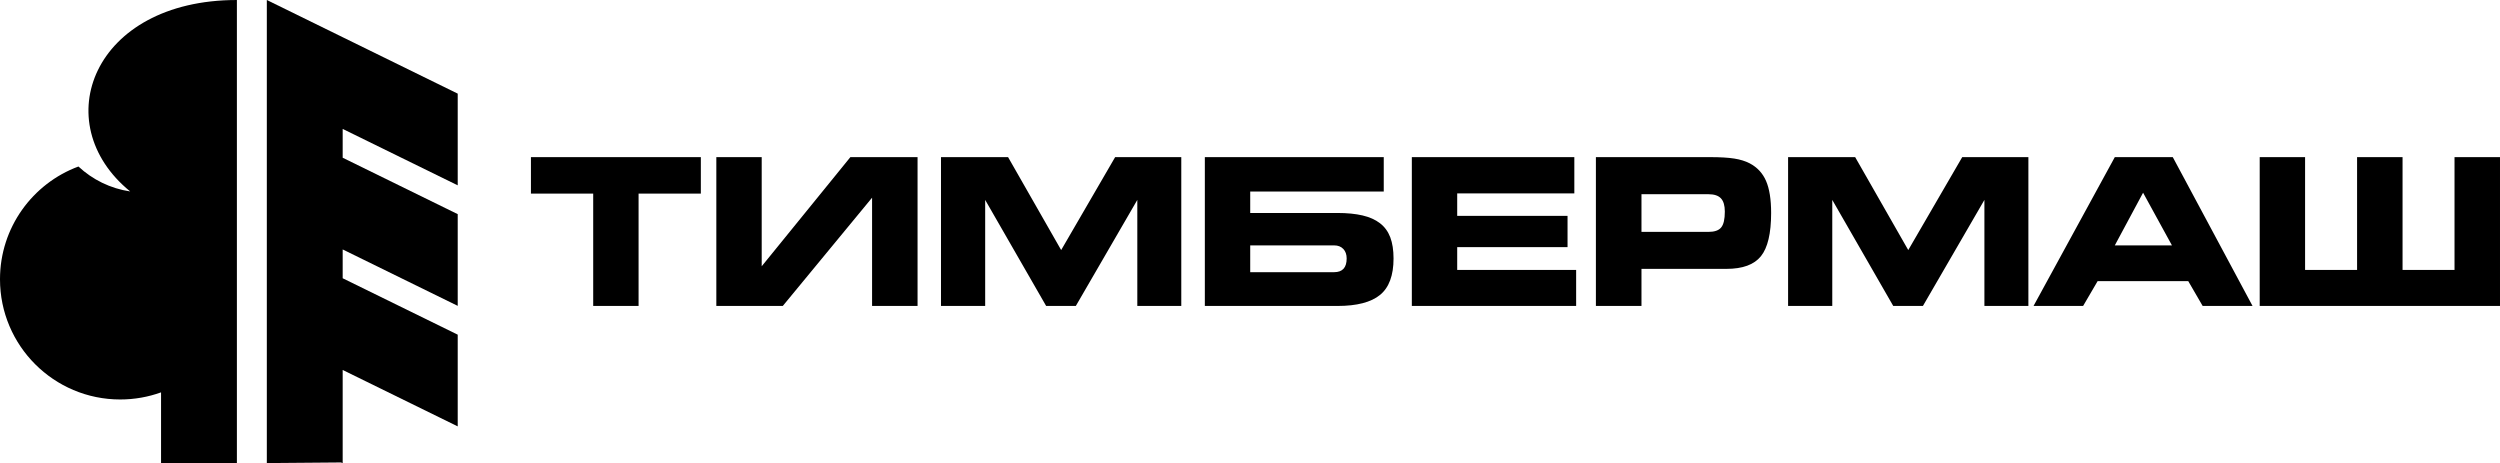
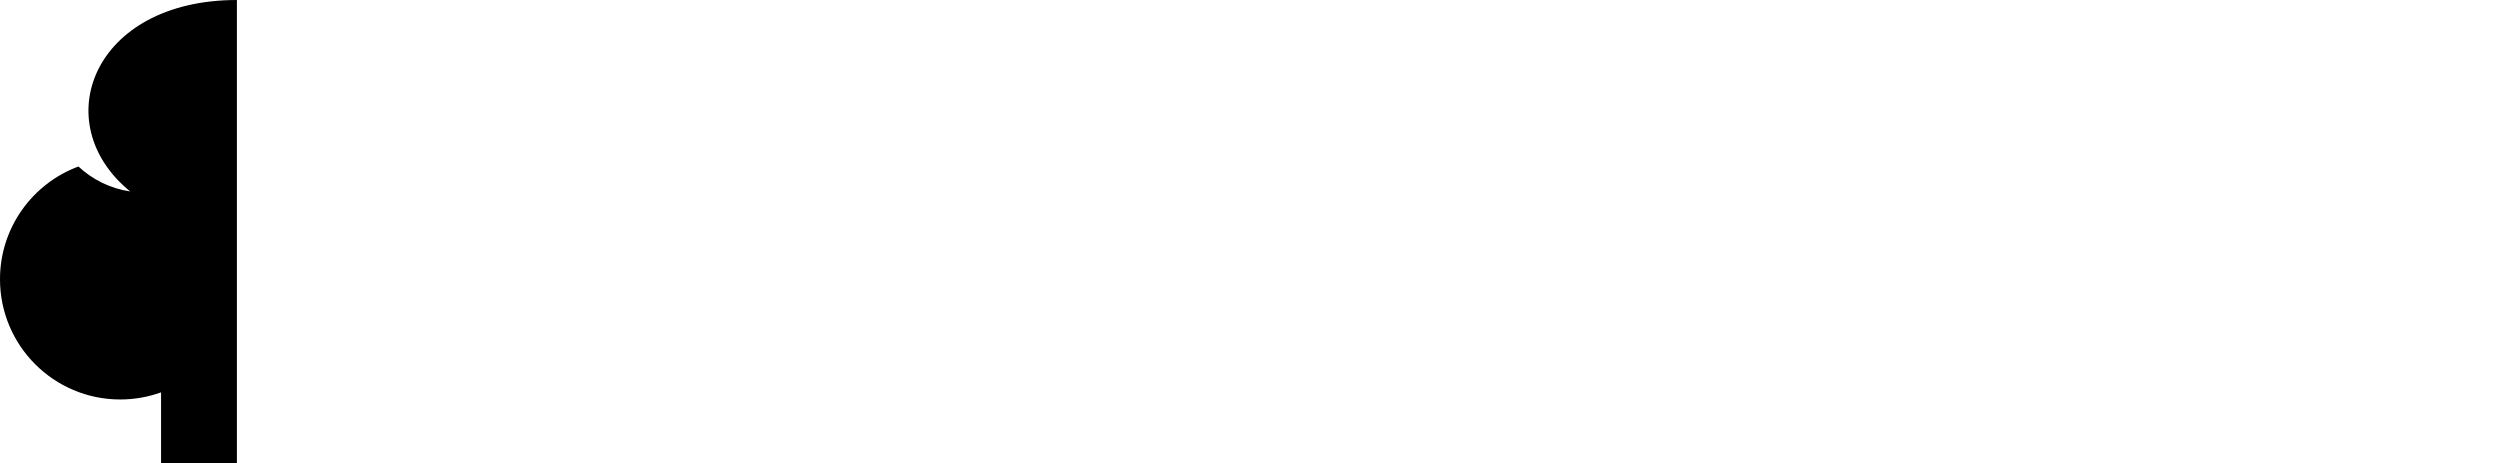
<svg xmlns="http://www.w3.org/2000/svg" xml:space="preserve" width="92.176mm" height="17.074mm" version="1.1" style="shape-rendering:geometricPrecision; text-rendering:geometricPrecision; image-rendering:optimizeQuality; fill-rule:evenodd; clip-rule:evenodd" viewBox="0 0 9203.34 1704.75">
  <defs>
    <style type="text/css">
   
    .fil0 {fill:black}
    .fil1 {fill:black;fill-rule:nonzero}
   
  </style>
  </defs>
  <g id="Слой_x0020_1">
    <g id="_1787393189600">
      <path class="fil0" d="M872.09 1704.75l-279.2 0 0 -260.36c-46.94,16.94 -97.56,26.2 -150.33,26.2 -244.42,0 -442.57,-198.14 -442.57,-442.55 0,-190.36 120.16,-352.61 288.77,-415.09 51.58,48.08 117.43,81.04 190.54,91.8 -309.25,-251.22 -138.52,-704.76 392.78,-704.76l0 1704.75z" />
-       <polygon class="fil0" points="1261.5,474.59 1685,682.28 1685,344.67 1261.5,136.95 982.27,0 982.27,1704.75 1255,1702.47 1261.5,1704.75 1261.5,1361.96 1685,1569.66 1685,1232.04 1261.5,1024.34 1261.5,918.27 1685,1125.97 1685,788.35 1261.5,580.64 " />
-       <path class="fil1" d="M2350.82 1126.3l-167.06 0 0 -413.61 -229.22 0 0 -134.25 625.49 0 0 134.25 -229.22 0 0 413.61zm5967.92 -547.86l167.04 0 0 415.34 191.42 0 0 -415.34 167.42 0 0 415.34 191.3 0 0 -415.34 167.41 0 0 547.86 -884.6 0 0 -547.86zm-533.43 0l213.41 0 293.64 547.86 -183.65 0 -52.99 -91.31 -333.71 0 -53.38 91.31 -182.5 0 299.18 -547.86zm210.38 324.93l-106.27 -193.94 -104.12 193.94 210.38 0zm-1413.15 -324.93l246.93 0 195.44 342.13 198.69 -342.13 243.56 0 0 547.86 -161.91 0 0 -390.38 -226.35 390.38 -109.26 0 -224.45 -390.38 0 390.38 -162.65 0 0 -547.86zm-293.15 136.52l-246.56 0 0 138.68 246.56 0c22.36,0 37.93,-5.4 46.84,-16.33 9.05,-10.92 13.45,-30.38 13.45,-58.4 0,-22.23 -4.77,-38.57 -14.33,-48.73 -9.54,-10.18 -24.86,-15.21 -45.96,-15.21zm5.92 -136.52c37.29,0 66.94,1.75 89.16,5.28 22.22,3.52 41.06,9.42 56.52,17.44 27.74,14.58 47.85,36.05 60.28,64.57 12.57,28.64 18.85,68.08 18.85,118.3 0,75.12 -12.56,128.13 -37.55,159.15 -24.99,31.13 -67.33,46.61 -126.99,46.61l-312.75 0 0 136.51 -167.79 0 0 -547.86 420.27 0zm-1097.88 0l598.22 0 0 133.52 -431.19 0 0 82.76 406.2 0 0 115.17 -406.2 0 0 83.88 437.85 0 0 132.52 -604.88 0 0 -547.86zm-762.02 0l658.64 0 0 126.6 -491.58 0 0 78.99 321.27 0c35.55,0 66.32,3.03 92.18,9.06 25.89,6.02 47.35,15.57 64.31,28.77 17.07,13.07 29.63,30.27 37.8,51.6 8.03,21.38 12.07,47.36 12.07,78.03 0,62.27 -16.46,106.98 -49.63,134.12 -33.13,27.13 -85.4,40.7 -156.73,40.7l-488.33 0 0 -547.86zm522.12 373.04c0,-14.71 -4.15,-26.38 -12.44,-35.06 -8.42,-8.79 -19.47,-13.06 -33.53,-13.06l-309.09 0 0 98.6 309.09 0c30.63,0 45.97,-16.82 45.97,-50.48zm-1493.4 -373.04l246.94 0 195.44 342.13 198.69 -342.13 243.52 0 0 547.86 -161.88 0 0 -390.38 -226.34 390.38 -109.27 0 -224.44 -390.38 0 390.38 -162.66 0 0 -547.86zm-827.08 0l167.04 0 0 401.8 326.44 -401.8 247.31 0 0 547.86 -167.43 0 0 -398.53 -328.68 398.53 -244.68 0 0 -547.86z" />
    </g>
  </g>
</svg>